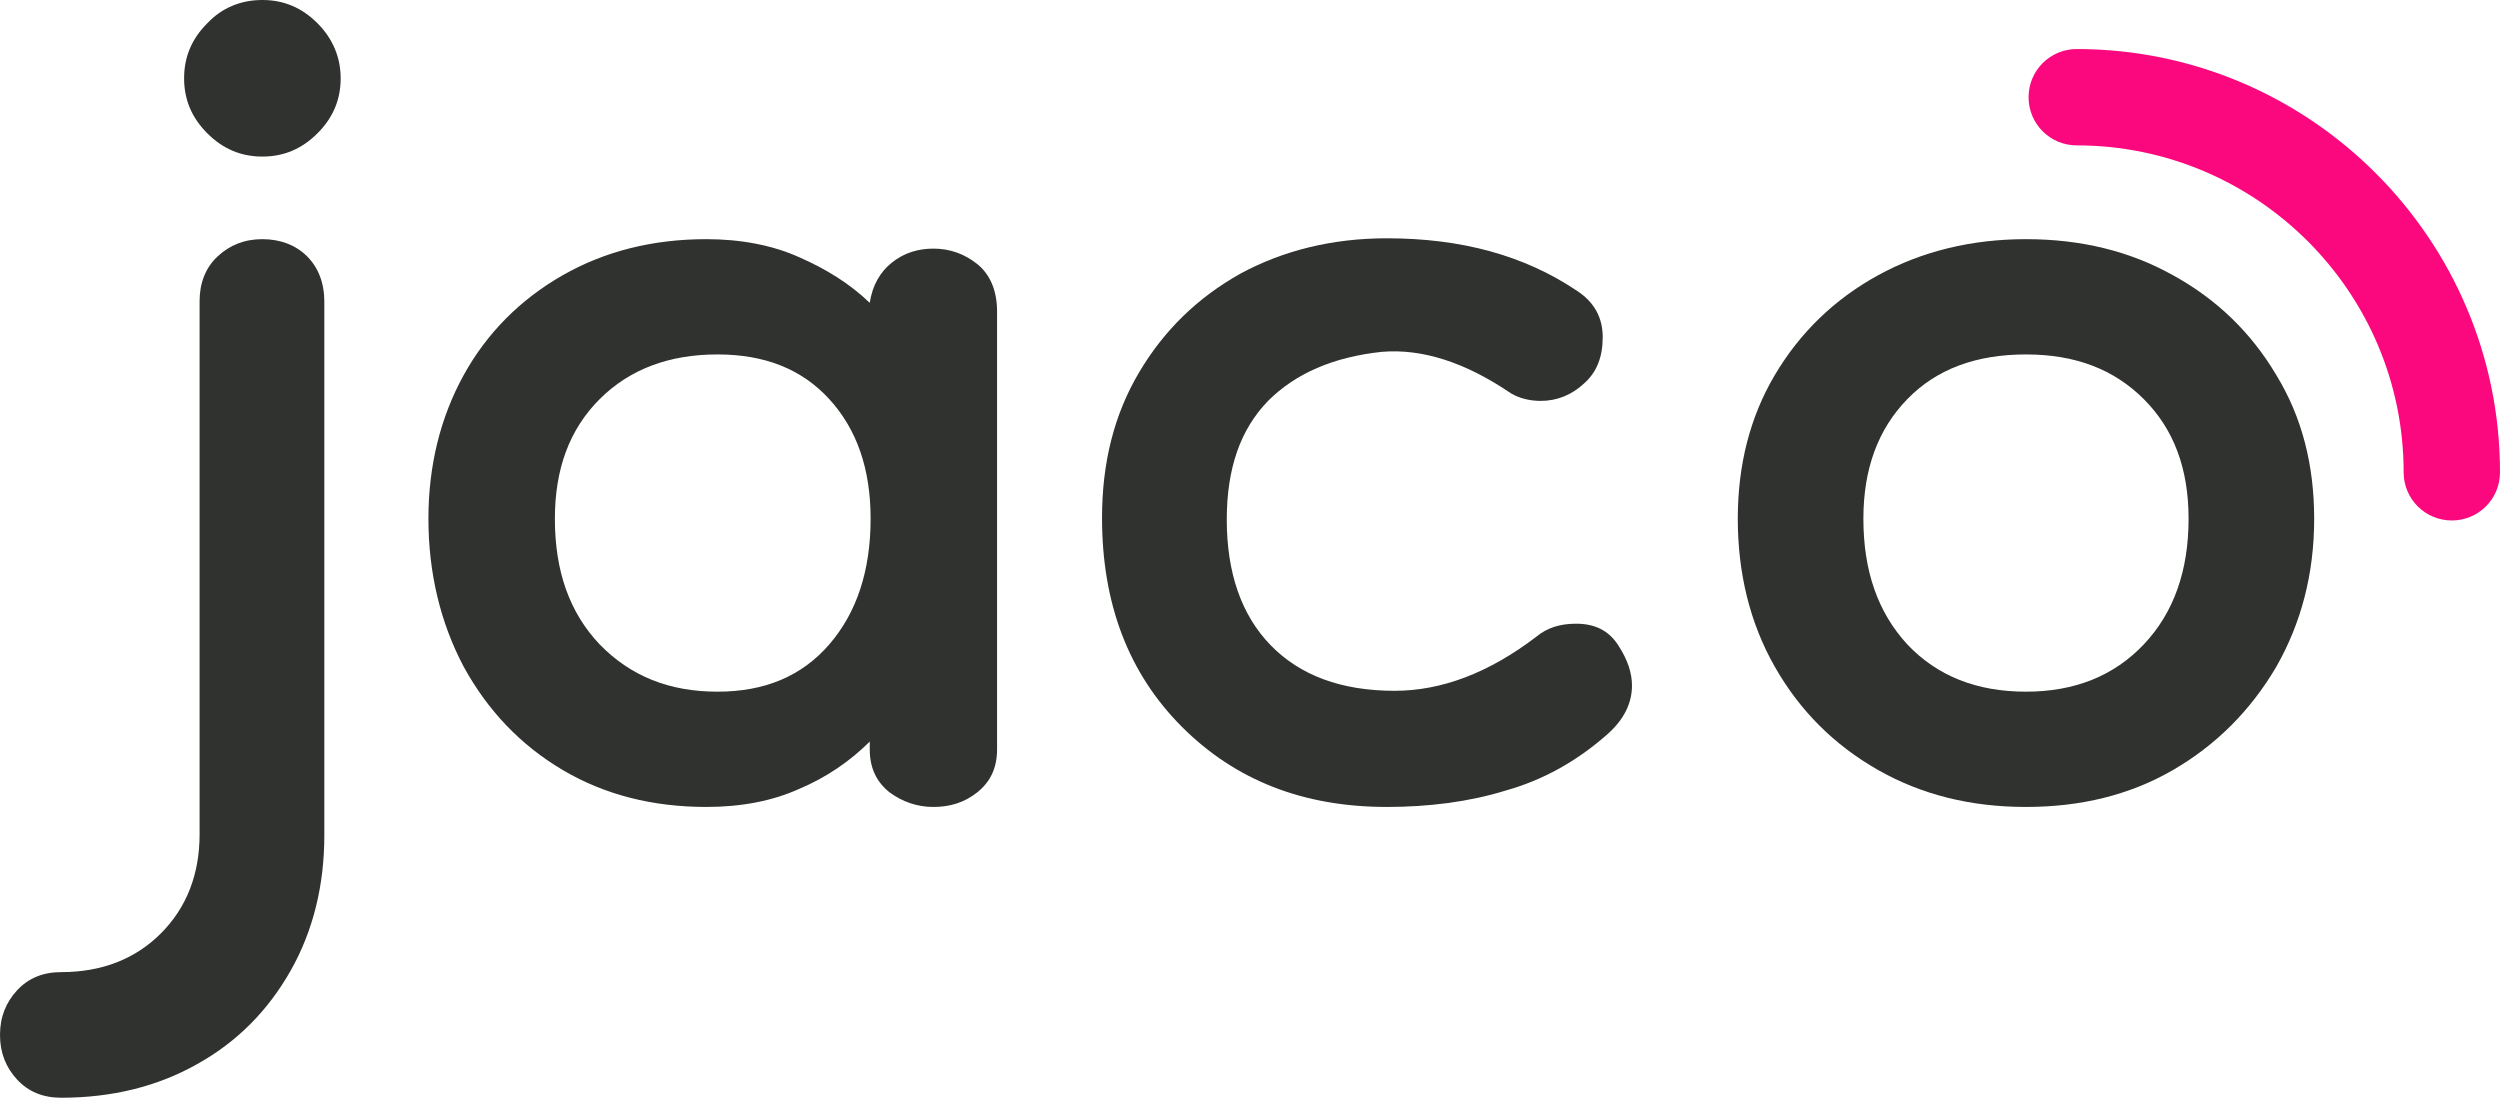
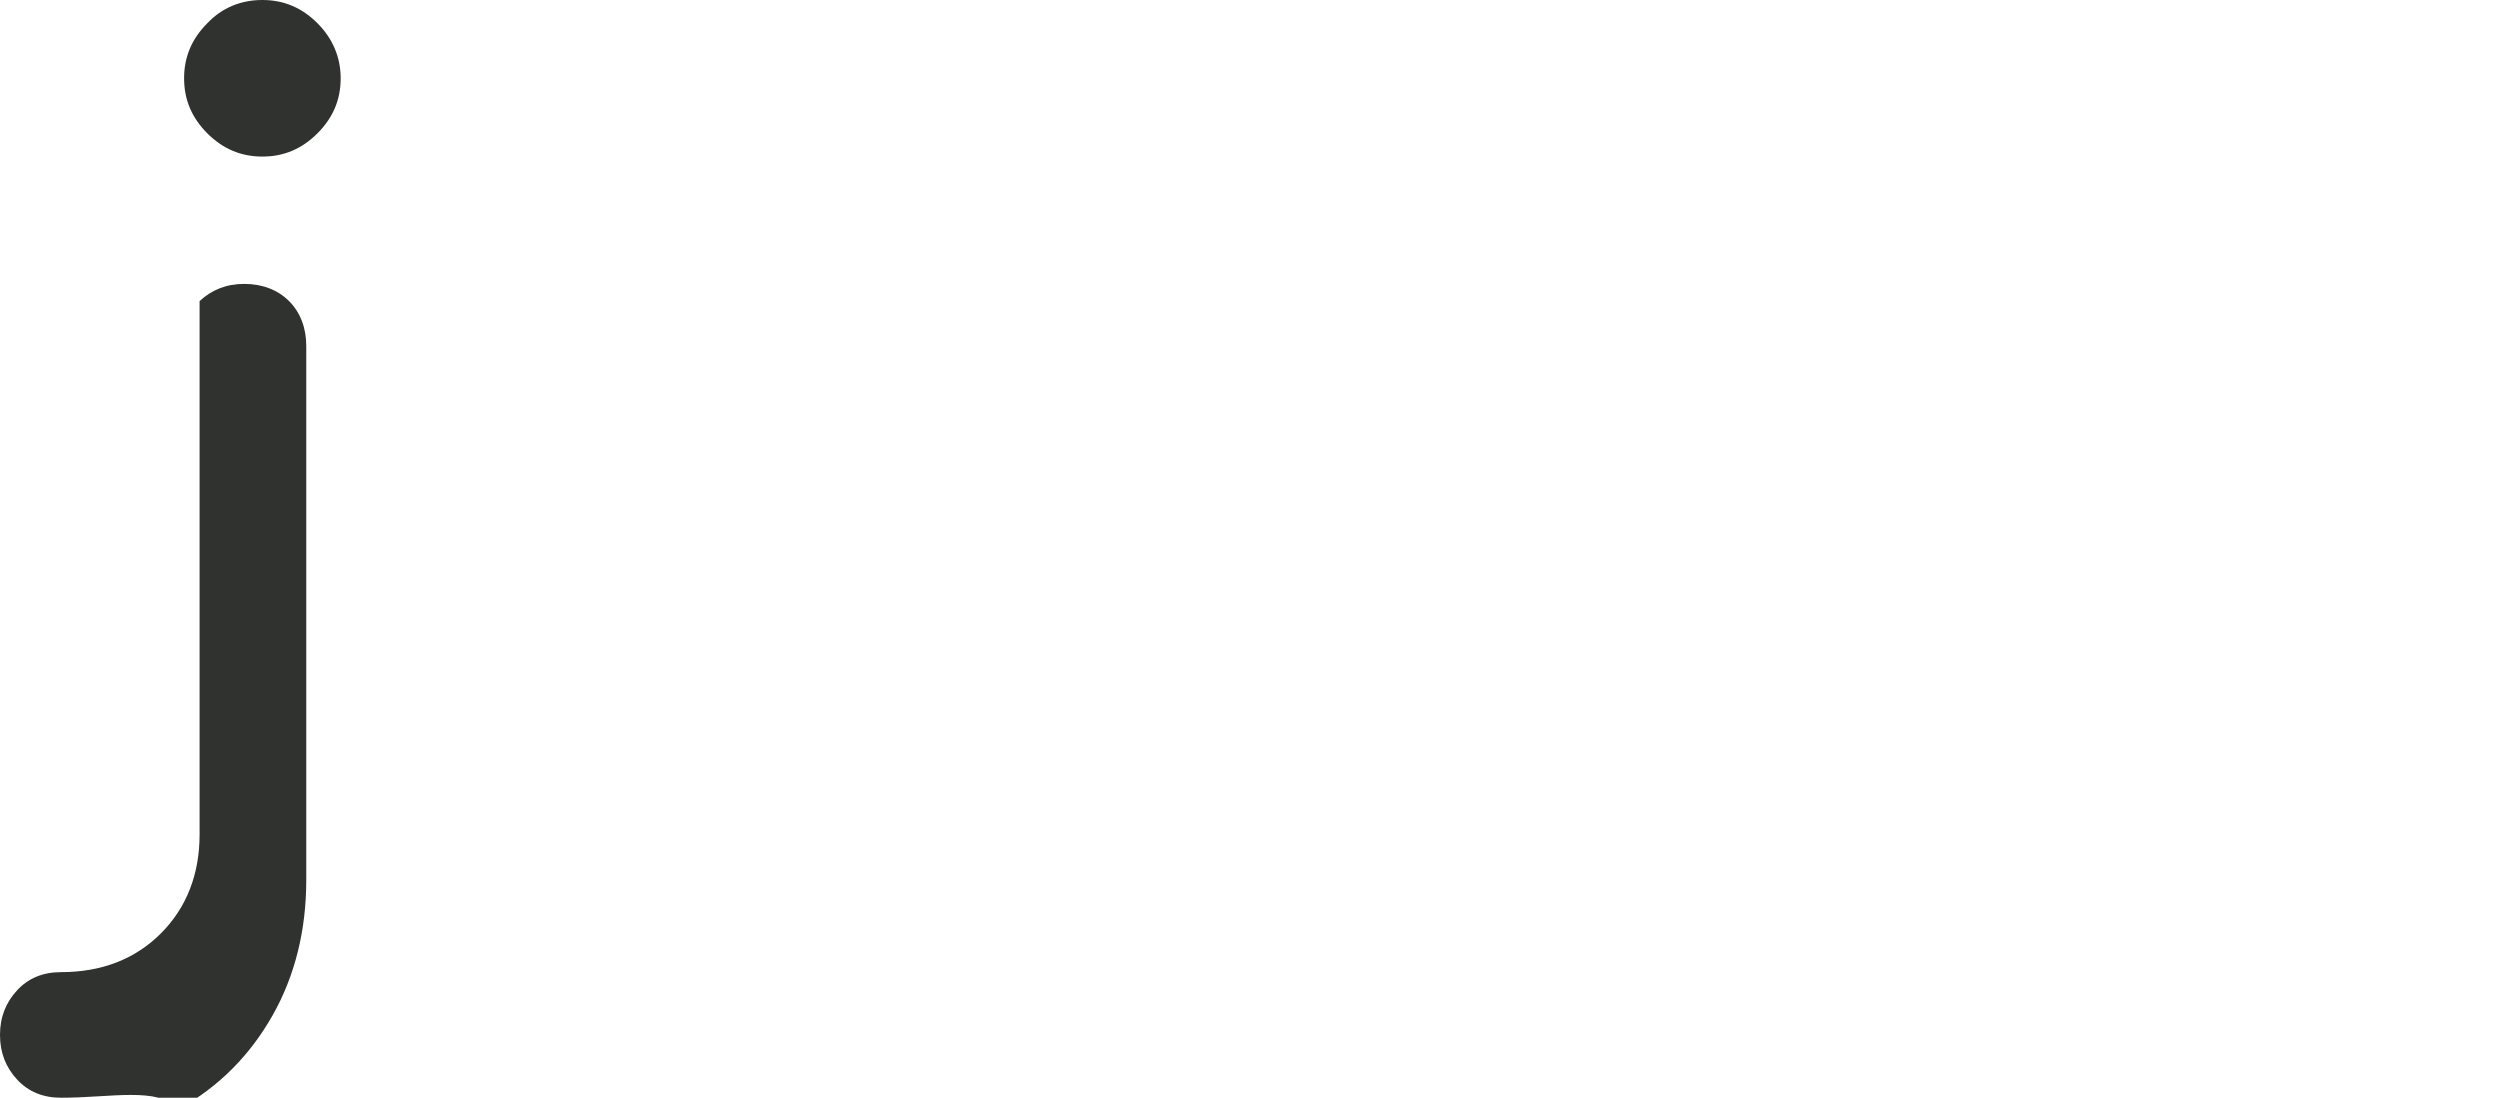
<svg xmlns="http://www.w3.org/2000/svg" version="1.1" id="Layer_1" x="0px" y="0px" viewBox="0 0 290.6 127.6" style="enable-background:new 0 0 290.6 127.6;" xml:space="preserve">
  <style type="text/css">
	.st0{fill:#FFFFFF;}
	.st1{fill:#FC087E;}
	.st2{fill:#E5E5E5;}
	.st3{fill:#30322F;}
</style>
  <g>
-     <path class="st3" d="M82.1,93.8c-6.2,0-11.8-1.4-16.7-4.3c-4.9-2.9-8.7-6.9-11.5-12c-2.7-5.1-4.1-10.9-4.1-17.2   c0-6.2,1.4-11.8,4.1-16.7c2.7-4.9,6.6-8.8,11.5-11.6c4.9-2.8,10.5-4.2,16.7-4.2c4,0,7.7,0.7,10.8,2.1c3.2,1.4,5.9,3.1,8.2,5.3   c0.3-2,1.2-3.6,2.6-4.7c1.4-1.1,3-1.6,4.8-1.6c1.9,0,3.6,0.6,5.1,1.8c1.5,1.2,2.3,3.1,2.3,5.5v50.9c0,2.2-0.8,3.8-2.3,5   c-1.5,1.2-3.2,1.7-5.1,1.7c-1.9,0-3.6-0.6-5.1-1.7c-1.5-1.2-2.3-2.8-2.3-5v-0.9c-2.3,2.3-5.1,4.2-8.2,5.5   C89.8,93.1,86.2,93.8,82.1,93.8z M83.4,80.4c5.5,0,9.8-1.8,13-5.5c3.2-3.7,4.8-8.6,4.8-14.6c0-5.8-1.6-10.4-4.8-13.9   c-3.2-3.5-7.5-5.2-13-5.2c-5.6,0-10.2,1.7-13.7,5.2c-3.5,3.5-5.2,8.1-5.2,13.9c0,6.1,1.7,10.9,5.2,14.6   C73.3,78.6,77.8,80.4,83.4,80.4z" />
-     <path class="st3" d="M161.2,93.8c-9.7,0-17.6-3.1-23.8-9.3c-6.2-6.2-9.3-14.3-9.3-24.3c0-6.4,1.4-12,4.3-16.9   c2.9-4.9,6.8-8.7,11.8-11.5c5-2.7,10.7-4.1,17-4.1c8.7,0,16,2,22.1,6.1c2,1.3,3,3.1,3,5.4c0,2.3-0.7,4.1-2.2,5.4   c-1.4,1.3-3.1,2-5,2c-1.3,0-2.5-0.3-3.5-0.9c-5.3-3.6-10.3-5.2-15-4.8c-5.6,0.6-10,2.5-13.2,5.7c-3.2,3.3-4.8,7.8-4.8,13.8   c0,6.2,1.7,11.1,5.1,14.6c3.4,3.5,8.2,5.3,14.4,5.3c5.5,0,11-2.1,16.5-6.3c1.2-1,2.7-1.5,4.6-1.5c2.2,0,3.8,0.8,4.9,2.5   c1.1,1.7,1.6,3.2,1.6,4.7c0,2-0.9,3.9-2.8,5.6c-3.6,3.2-7.6,5.4-11.9,6.6C170.8,93.2,166.1,93.8,161.2,93.8z" />
-     <path class="st3" d="M235.5,93.8c-6.4,0-12.1-1.4-17.2-4.3c-5.1-2.9-9.1-6.9-12-12c-2.9-5.1-4.3-10.9-4.3-17.2   c0-6.2,1.4-11.8,4.3-16.7c2.9-4.9,6.9-8.8,12-11.6c5.1-2.8,10.9-4.2,17.2-4.2c6.4,0,12.1,1.4,17.1,4.2c5.1,2.8,9.1,6.7,12,11.6   c3,4.9,4.4,10.5,4.4,16.7c0,6.4-1.5,12.1-4.4,17.2c-3,5.1-7,9.1-12,12C247.6,92.4,241.9,93.8,235.5,93.8z M235.5,80.4   c5.6,0,10.2-1.8,13.7-5.5c3.5-3.7,5.2-8.6,5.2-14.6c0-5.8-1.7-10.4-5.2-13.9c-3.5-3.5-8-5.2-13.7-5.2c-5.8,0-10.4,1.7-13.8,5.2   c-3.4,3.5-5.1,8.1-5.1,13.9c0,6.1,1.7,10.9,5.1,14.6C225.2,78.6,229.8,80.4,235.5,80.4z" />
    <g>
      <path class="st3" d="M30.5,18.2c-2.5,0-4.6-0.9-6.4-2.7c-1.8-1.8-2.7-3.9-2.7-6.4c0-2.5,0.9-4.6,2.7-6.4C25.8,0.9,28,0,30.5,0    c2.5,0,4.6,0.9,6.4,2.7c1.8,1.8,2.7,4,2.7,6.4c0,2.5-0.9,4.6-2.7,6.4C35.1,17.3,33,18.2,30.5,18.2z" />
-       <path class="st3" d="M7.1,127.6c-2.1,0-3.8-0.7-5.1-2.1c-1.3-1.4-2-3.1-2-5.2c0-2.1,0.7-3.8,2-5.2c1.3-1.4,3-2.1,5.1-2.1    c4.7,0,8.6-1.5,11.6-4.5c3-3,4.5-6.9,4.5-11.5V35c0-2.1,0.7-3.9,2.1-5.2c1.4-1.3,3.1-2,5.2-2c2.1,0,3.9,0.7,5.2,2    c1.3,1.3,2,3.1,2,5.2v62.1c0,5.8-1.3,11.1-3.9,15.7c-2.6,4.6-6.2,8.3-10.9,10.9C18.3,126.3,13,127.6,7.1,127.6z" />
+       <path class="st3" d="M7.1,127.6c-2.1,0-3.8-0.7-5.1-2.1c-1.3-1.4-2-3.1-2-5.2c0-2.1,0.7-3.8,2-5.2c1.3-1.4,3-2.1,5.1-2.1    c4.7,0,8.6-1.5,11.6-4.5c3-3,4.5-6.9,4.5-11.5V35c1.4-1.3,3.1-2,5.2-2c2.1,0,3.9,0.7,5.2,2    c1.3,1.3,2,3.1,2,5.2v62.1c0,5.8-1.3,11.1-3.9,15.7c-2.6,4.6-6.2,8.3-10.9,10.9C18.3,126.3,13,127.6,7.1,127.6z" />
    </g>
    <g>
-       <path class="st1" d="M285,60.5c-3.1,0-5.6-2.5-5.6-5.6c0-21-17.1-38-38-38c-3.1,0-5.6-2.5-5.6-5.6s2.5-5.6,5.6-5.6    c27.1,0,49.2,22.1,49.2,49.2C290.6,58,288.1,60.5,285,60.5z" />
-     </g>
+       </g>
  </g>
</svg>